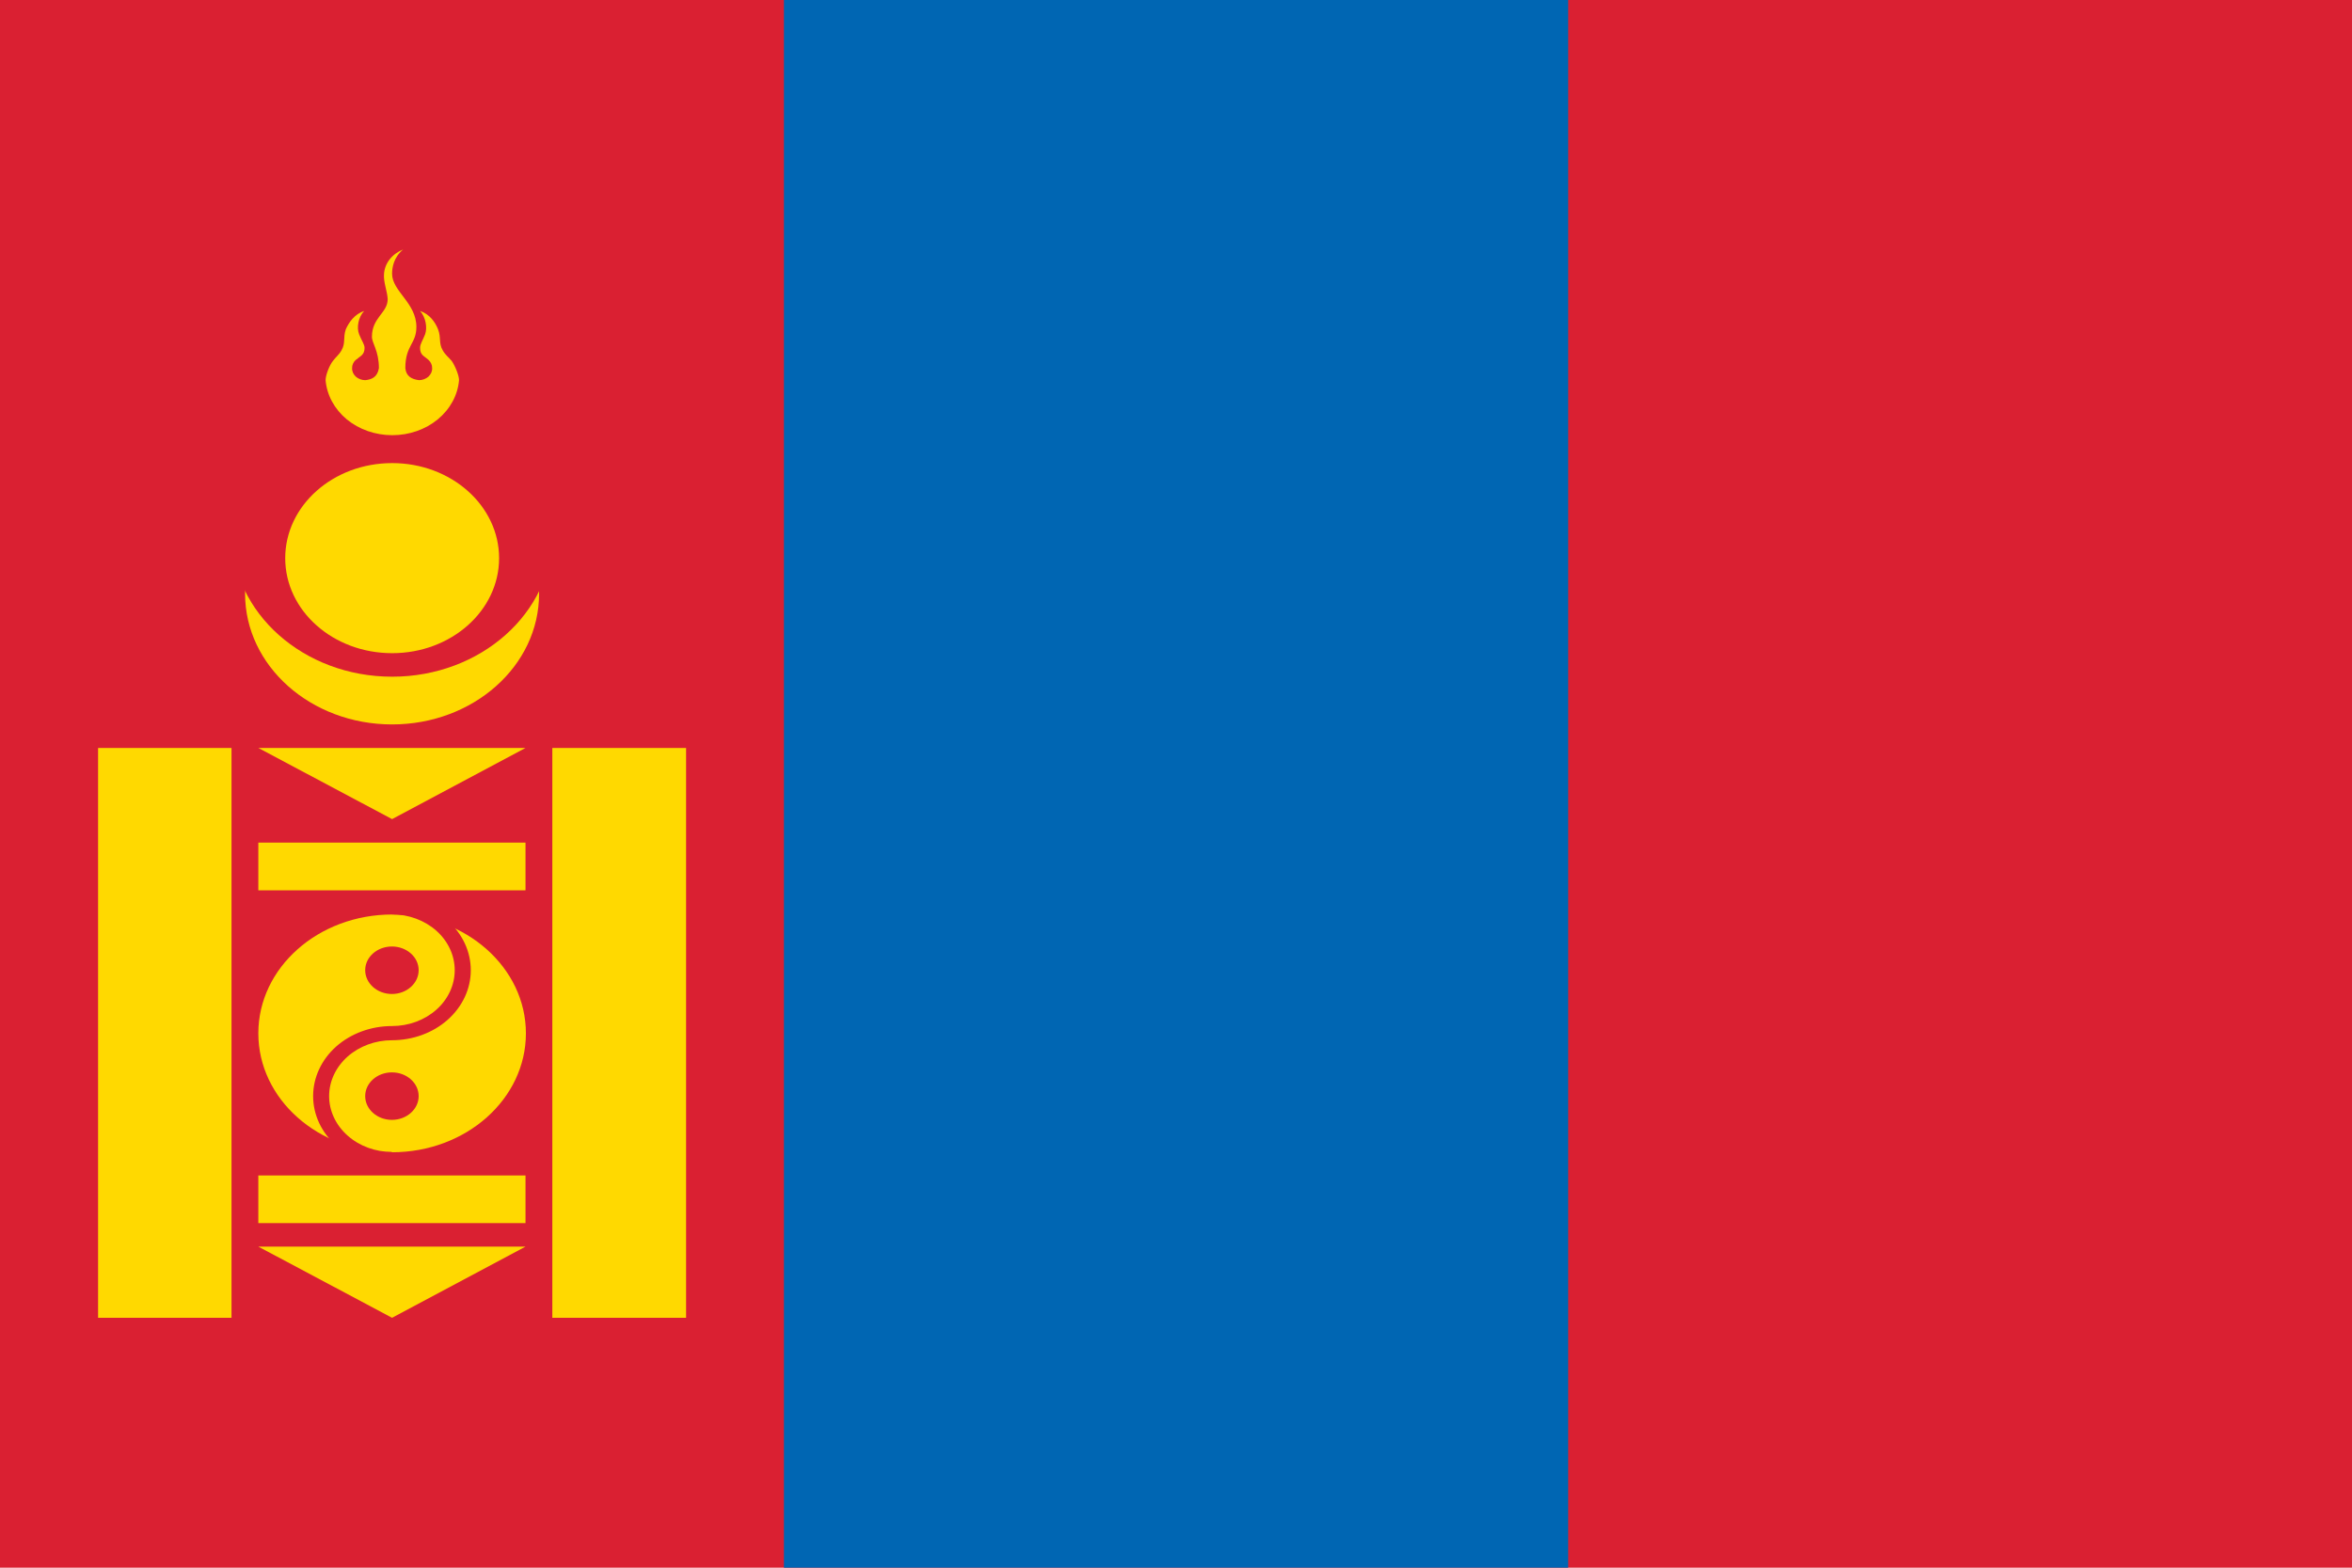
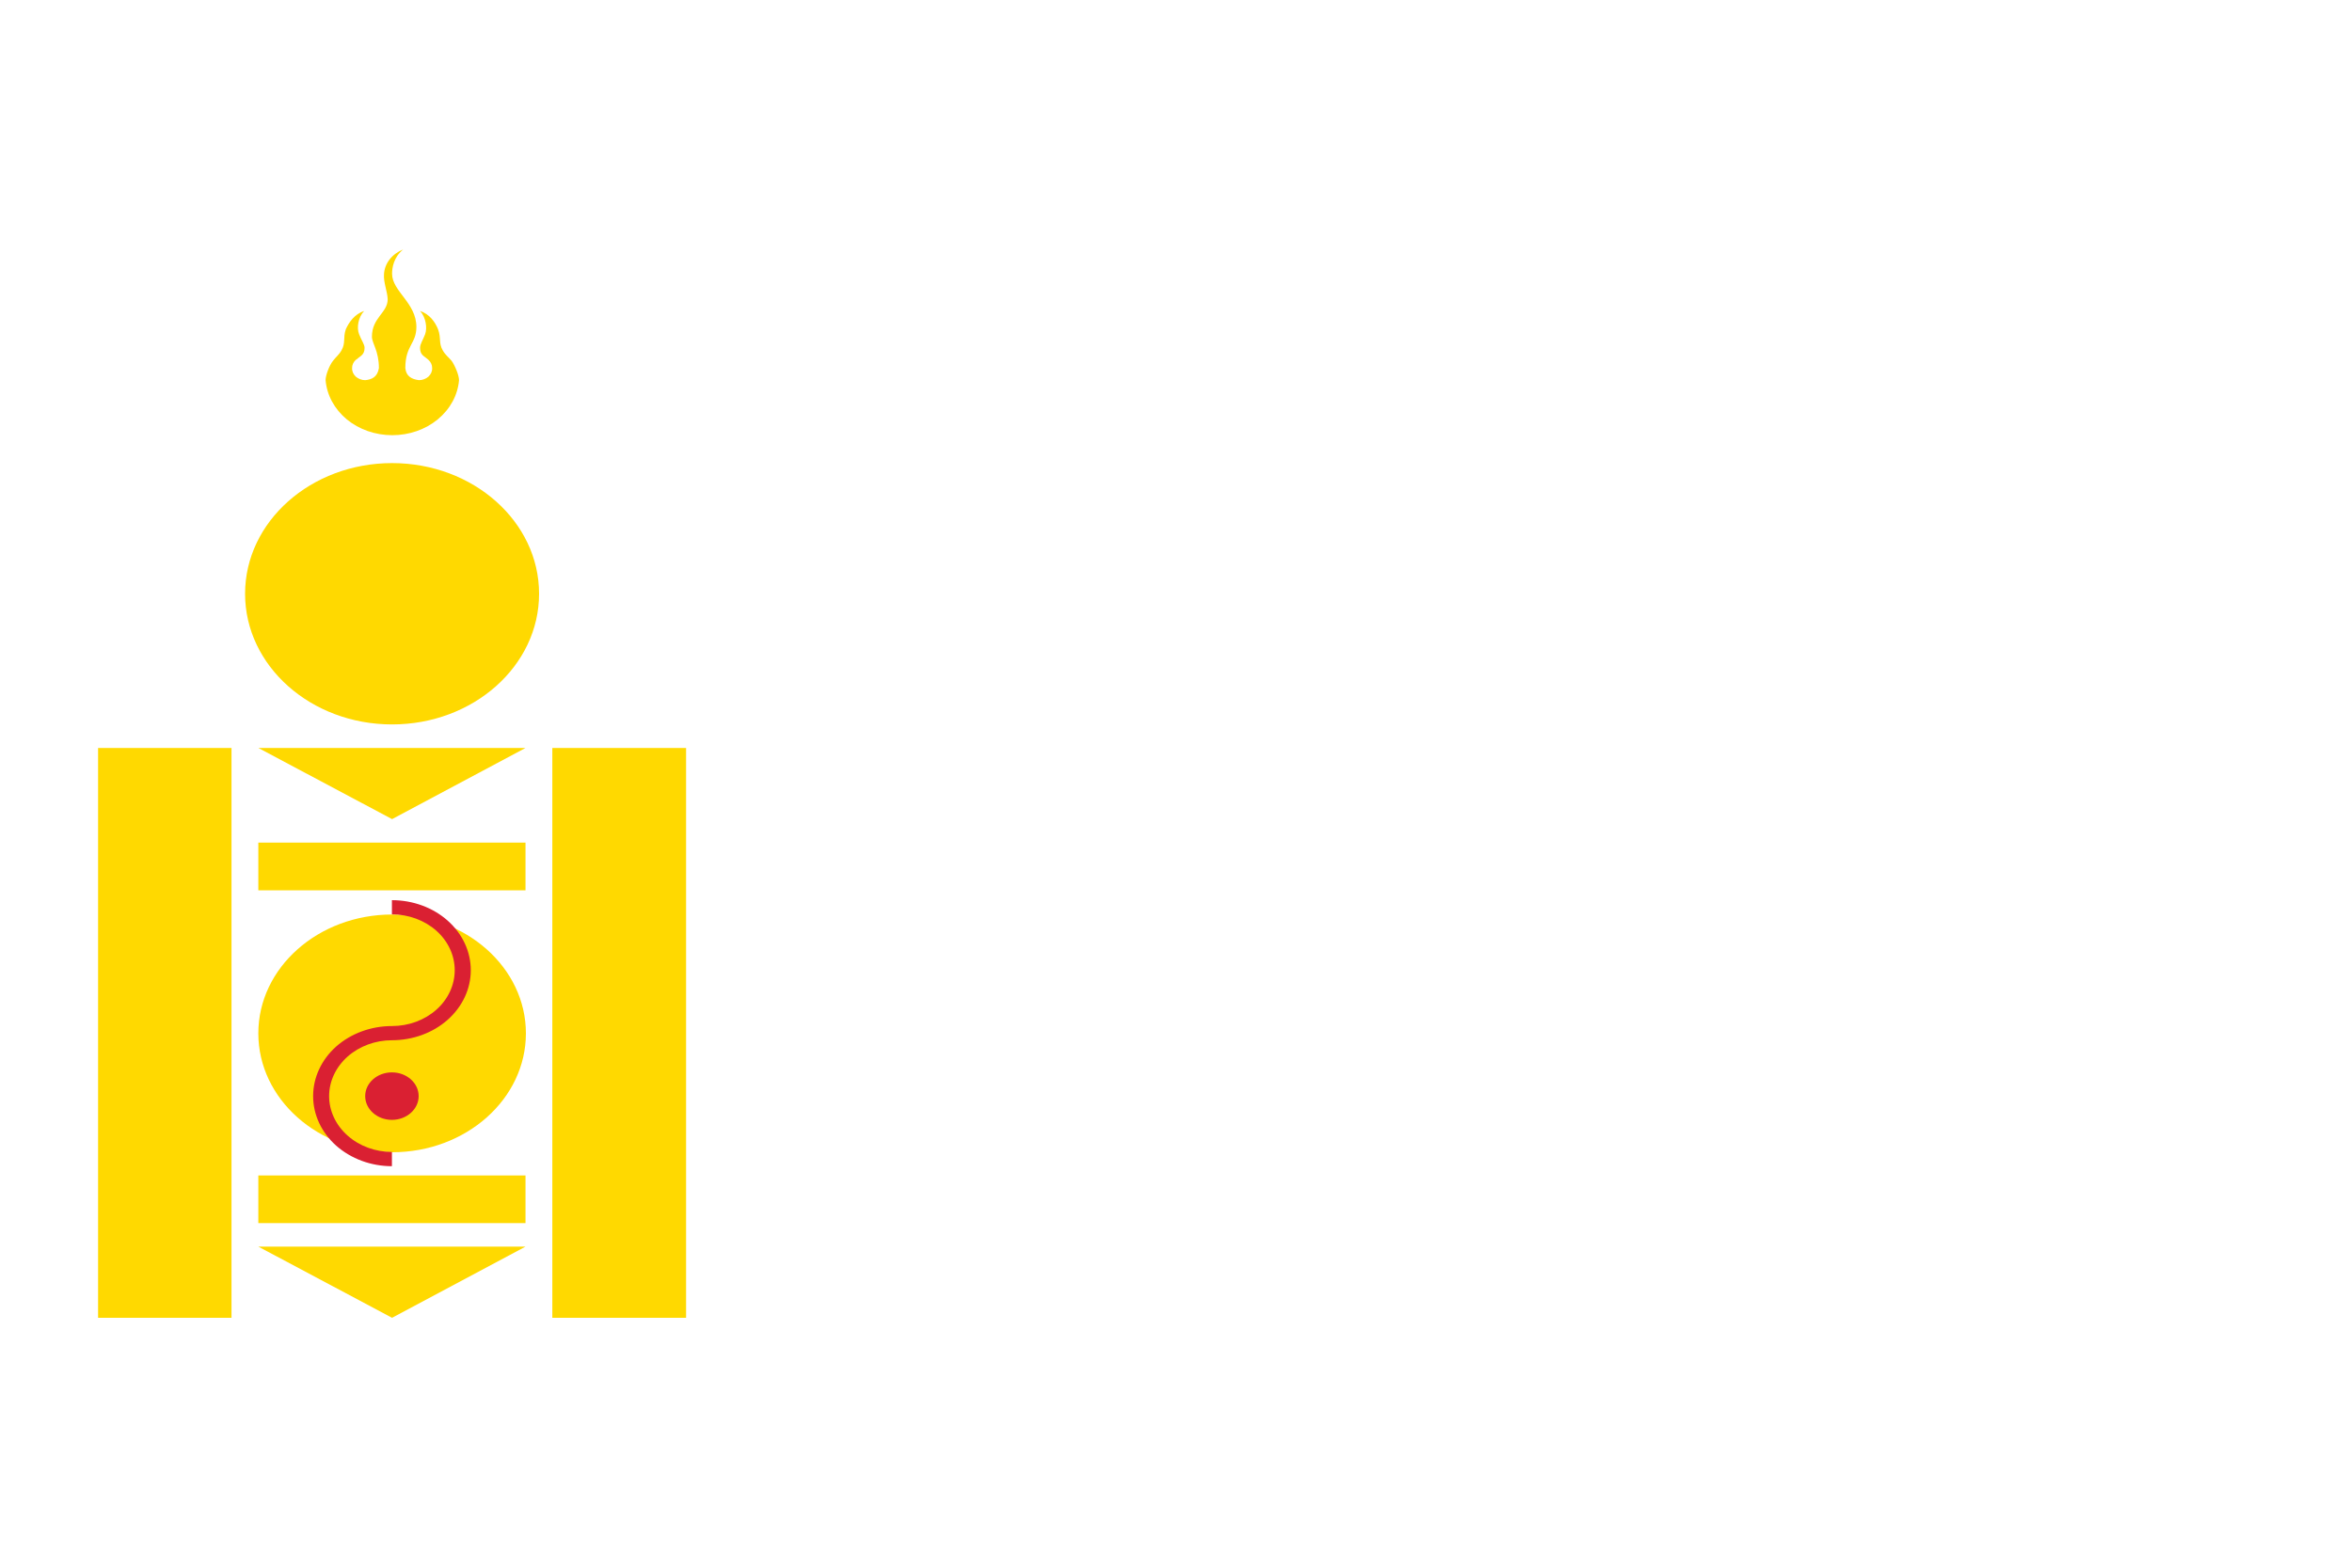
<svg xmlns="http://www.w3.org/2000/svg" width="30" height="20" viewBox="0 0 30 20" fill="none">
-   <path d="M0 0H30V20H0V0Z" fill="#DA2032" />
-   <path d="M9.999 0H20.002V20H9.999V0Z" fill="#0066B3" />
  <path d="M5.001 9.242C6.037 9.242 6.876 8.496 6.876 7.575C6.876 6.655 6.037 5.908 5.001 5.908C3.966 5.908 3.126 6.655 3.126 7.575C3.126 8.496 3.966 9.242 5.001 9.242Z" fill="#FFD900" />
-   <path d="M5.002 8.633C6.13 8.633 7.046 7.82 7.046 6.817C7.046 5.813 6.13 5 5.002 5C3.873 5 2.958 5.813 2.958 6.817C2.958 7.82 3.873 8.633 5.002 8.633Z" fill="#DA2032" />
-   <path d="M5.002 8.333C5.755 8.333 6.366 7.791 6.366 7.121C6.366 6.451 5.755 5.908 5.002 5.908C4.248 5.908 3.638 6.451 3.638 7.121C3.638 7.791 4.248 8.333 5.002 8.333Z" fill="#FFD900" />
  <path d="M5.142 3.183C5.073 3.21 5.013 3.254 4.97 3.309C4.927 3.364 4.902 3.429 4.898 3.496C4.889 3.6 4.941 3.717 4.945 3.817C4.945 3.992 4.744 4.05 4.744 4.296C4.744 4.379 4.833 4.475 4.833 4.696C4.814 4.813 4.739 4.842 4.659 4.85C4.637 4.85 4.614 4.846 4.594 4.838C4.573 4.83 4.554 4.819 4.538 4.805C4.523 4.79 4.51 4.773 4.502 4.755C4.494 4.736 4.49 4.716 4.491 4.696C4.49 4.657 4.507 4.62 4.537 4.592C4.543 4.587 4.55 4.583 4.556 4.579C4.594 4.542 4.65 4.529 4.65 4.438C4.65 4.392 4.612 4.346 4.58 4.263C4.547 4.179 4.57 4.046 4.645 3.967C4.523 4.008 4.453 4.108 4.411 4.2C4.373 4.313 4.411 4.375 4.355 4.471C4.322 4.529 4.284 4.554 4.247 4.604C4.2 4.663 4.153 4.788 4.153 4.85C4.169 5.041 4.266 5.219 4.423 5.35C4.581 5.48 4.788 5.552 5.004 5.552C5.219 5.552 5.426 5.48 5.584 5.35C5.742 5.219 5.839 5.041 5.855 4.85C5.855 4.788 5.803 4.663 5.761 4.604C5.719 4.554 5.681 4.529 5.648 4.471C5.592 4.375 5.63 4.313 5.587 4.2C5.55 4.108 5.48 4.008 5.358 3.967C5.433 4.05 5.451 4.183 5.423 4.263C5.391 4.346 5.358 4.388 5.358 4.438C5.358 4.529 5.409 4.542 5.451 4.579C5.456 4.583 5.461 4.587 5.466 4.592C5.496 4.62 5.513 4.657 5.512 4.696C5.513 4.716 5.509 4.736 5.501 4.755C5.493 4.773 5.48 4.79 5.465 4.805C5.449 4.819 5.43 4.83 5.409 4.838C5.389 4.846 5.366 4.85 5.344 4.85C5.25 4.838 5.18 4.8 5.17 4.696C5.17 4.404 5.311 4.388 5.311 4.171C5.311 3.863 5.001 3.717 5.001 3.492C5.001 3.417 5.02 3.283 5.142 3.183ZM1.251 9.542H2.953V16.812H1.251V9.542ZM7.045 9.542H8.751V16.812H7.045V9.542ZM3.295 9.542H6.703L5.001 10.45L3.295 9.542ZM3.295 10.75H6.703V11.358H3.295V10.75ZM3.295 14.996H6.703V15.604H3.295V14.996ZM3.295 15.904H6.703L5.001 16.812L3.295 15.904Z" fill="#FFD900" />
  <path d="M5.002 14.7C5.944 14.7 6.708 14.021 6.708 13.183C6.708 12.346 5.944 11.667 5.002 11.667C4.059 11.667 3.295 12.346 3.295 13.183C3.295 14.021 4.059 14.7 5.002 14.7Z" fill="#FFD900" />
-   <path d="M4.999 12.681C5.187 12.681 5.34 12.545 5.34 12.377C5.34 12.21 5.187 12.075 4.999 12.075C4.811 12.075 4.658 12.21 4.658 12.377C4.658 12.545 4.811 12.681 4.999 12.681Z" fill="#DA2032" />
  <path d="M4.999 14.287C5.187 14.287 5.34 14.151 5.34 13.984C5.34 13.816 5.187 13.681 4.999 13.681C4.811 13.681 4.658 13.816 4.658 13.984C4.658 14.151 4.811 14.287 4.999 14.287Z" fill="#DA2032" />
  <path d="M4.999 11.484C5.266 11.484 5.522 11.578 5.71 11.745C5.899 11.913 6.005 12.14 6.005 12.378C6.005 12.615 5.899 12.842 5.71 13.01C5.522 13.177 5.266 13.271 4.999 13.271C4.787 13.271 4.583 13.347 4.433 13.48C4.283 13.614 4.198 13.795 4.198 13.984C4.198 14.172 4.283 14.354 4.433 14.487C4.583 14.621 4.787 14.696 4.999 14.696V14.878C4.733 14.878 4.477 14.783 4.288 14.616C4.1 14.448 3.994 14.221 3.994 13.984C3.994 13.746 4.1 13.519 4.288 13.351C4.477 13.184 4.733 13.09 4.999 13.09C5.212 13.09 5.416 13.015 5.566 12.881C5.716 12.748 5.8 12.566 5.8 12.378C5.8 12.189 5.716 12.008 5.566 11.874C5.416 11.741 5.212 11.665 4.999 11.665V11.484Z" fill="#DA2032" />
</svg>